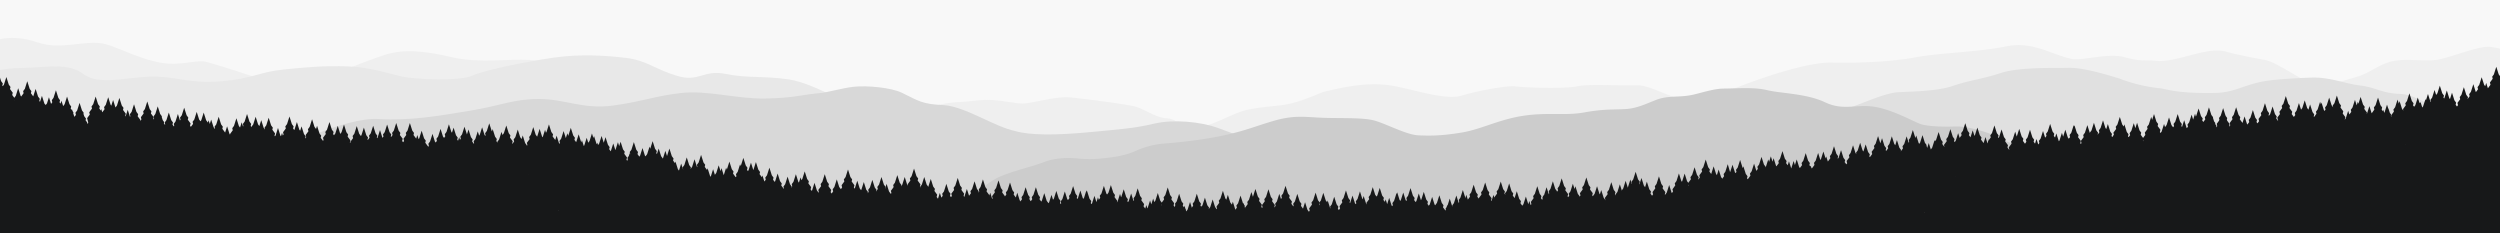
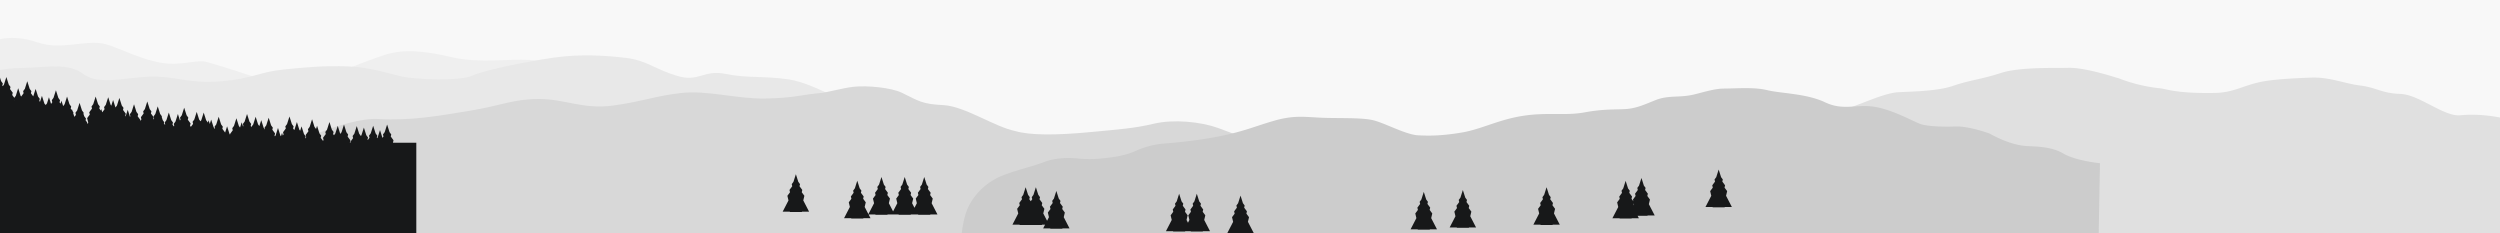
<svg xmlns="http://www.w3.org/2000/svg" viewBox="0 0 3000 280">
  <rect x="0" y="0" width="3000" height="280" fill="#808080" stroke="none" />
  <defs>
    <style>.cls-1{fill:none;}.cls-2{fill:#f8f8f8;}.cls-3{clip-path:url(#clip-path);}.cls-4{fill:#efefef;}.cls-5{fill:#e8e8e8;}.cls-6{fill:#e0e0e0;}.cls-7{fill:#d8d8d8;}.cls-8{fill:#ccc;}.cls-9{fill:#171819;}</style>
    <clipPath id="clip-path">
      <rect class="cls-1" x="-12.8" y="-1.82" width="3022.88" height="286" />
    </clipPath>
  </defs>
  <g id="background">
    <polygon class="cls-2" points="3010.07 279.53 -17.27 283.96 -17.27 -12.94 3010.07 -17.37 3010.07 279.53" />
  </g>
  <g id="Layer_4" data-name="Layer 4">
    <g class="cls-3">
      <g id="mountains">
        <path class="cls-4" d="M-9.46,49.61s22.16-9.87,54.14,1.12c30.17,10.36,57.49-3.91,82.05,2.23,14.43,3.6,48.74,22.06,75.91,23.44,19.07,1,35.44-4.77,44.65-2.23C269.61,80.31,304.22,92,304.22,92l68.09,7.81S438.54,73.42,461.24,66,508.5,60.77,542,68.59s69.21,1.67,93.21,3.34,93.26,19.29,124.47,28.54,110.05,74.64,119.77,100c16.49,43,11.16,97.67,11.16,97.67l-910.09,25,5.58-166.33Z" />
        <path class="cls-5" d="M-9.46,86.45s10.3-4.69,38.52-5c25.16-.3,52.46-6.69,70.88,7.26S148.5,93.14,179.19,92s47.45,8.93,86,5.58,46.32-11.16,73.67-14,50.79-5,78.7-3.91,49.67,8.93,65.3,12.28,68.78,5.68,83.72-1.12S633.22,73.57,664.9,69.1s61.79-2.54,86.37.4S785,82.64,812.12,90.91,843.43,83.2,871,88.73s43.79,1.9,76.16,6.65,90.3,41.78,97.12,40.74c1.46-.22-24.79,31.64-15.07,57,16.49,43,11.16,97.67,11.16,97.67L-9.46,301.89V86.45Z" />
-         <path class="cls-4" d="M1024.22,174.07s10.79-24,28.6-34.86,57.77-8.37,57.77-8.37a127.37,127.37,0,0,1,40.18-8.37c12.63-.42,25.3-3.09,37.68-2.51,17.43.81,33.47,5,40.74,4.18,19.1-2.08,38.47-9.22,57.91-7s52.46,6.28,72,10c13.85,2.67,26.07,13.79,40.74,14.79s14.38,10.61,28.05,11.47c23.69,1.47,48.77-17.56,69.49-21.77,22.8-4.64,36.62-3.82,51.91-7.54,17.83-4.34,35.5-12.92,38.65-13.69,26.82-6.6,52-11.34,77-8.38s67.92,19,88.46,12.84,56-12.63,65.86-11.16,58.44,3.06,73.4-.12,52.25-.39,72-1.21,60.28,29.19,84.56,17.47,109.67-45.61,149-44.77,75.07-1.52,101.86-6.53,74.79-6.14,107.16-12.84,54.14,10,79.26,15.07c11.86,2.37,43.42-7.49,62.51-2.23,21.35,5.87,26.41,3.12,37.95,4.46,24,2.79,60.87-17.45,83.72-11.16,12.46,3.43,30.15,7.1,46.89,10,14,2.46,45.7,25.57,54.7,26.8,23.55,3.21,11.87,6.51,56.93-6.7,11.64-3.42,22.66-12.09,35.72-16.75,17.88-6.37,40.81-1,59.16-3.35,13.59-1.71,51.32-17.3,63.63-15.62,28.92,3.94,19,6.69,17.86,16.18l3.35,216-1033.68,2.23L993,281.79Z" />
        <path class="cls-6" d="M2541.79,93.7c-1.7-.1-39.05-13.13-60.83-12.28-11.19.44-57.05-1.38-79.82,6.14s-36.83,8.37-58,15.63-60.59,6.68-68.65,7.81c-17.17,2.42-39.89,13.51-60.28,20.1-16.45,5.31-25.85,8.64-38.51,11.72-15.26,3.71-55,14.69-59.17,14.51l-8.37,123.35,906.42,2.23-2.23-139s-28.82-8.59-59.73-5.58c-20.15,2-49.39-25-72.55-25.67-21.5-.59-28.67-7.7-48-10.05-18.19-2.21-36.76-10.33-58.61-9.49-20.75.8-46.92,2-62.51,5.59-21.49,4.91-31.15,12.44-53.58,12.83-46,.8-57.89-4.87-65.3-5.58A191.88,191.88,0,0,1,2541.79,93.7Z" />
        <path class="cls-7" d="M1740.87,255.69c-44.5-25.45-116.26-40.67-165.09-48.39-40.42-23.47-75.55-39.9-114.54-53.88-20.36-7.3-53-10.6-76.47-5s-42.5,6.88-75.34,10c-43.59,4.2-74.2,3.86-91-1.12-24.8-5-60.35-29.61-86-31.14-26.36-1.25-29.56-4.88-50.52-15-12.57-6-41.5-8.84-57.76-7-13.19,1.46-30.7,6.72-40.19,7.54-21.72,1.86-31.81,6-65.86,6.53s-68.65-10.05-99.91-6.7-45.76,10-82,15.07-58.05-7.81-89.31-7.81-44.83,7.81-82.6,14-70.7,12.28-110.51,10S337.71,179.1,337.71,179.1l1.11,135.07L1856.4,331.63l-114.34-75.5" />
        <path class="cls-8" d="M1628.68,315.28c-8.68-3.17-464.71,8-475.53,7.82-8.83-.13,0-31.82,0-31.82s.92-28.52,10-45.21,23.44-29.58,43.54-36.83,30.7-8.93,46.88-15.07c8.49-3.22,22.87-5.78,39.62-4s28.37.05,37.4-1,21.62-3.15,32.58-8.27a105.94,105.94,0,0,1,31.67-8.47c4.74-.4,38.52-2.64,71.38-9.49,27.88-5.81,38-10.79,61.4-17.67s35.16-5.21,55.81-4.1,50.74-.5,65.3,3.35,38.51,17.12,53,17.86,29,.56,52.46-3.35,44.24-15.61,73.75-20.08,50.16.18,73.6-4.1,36.84-3.16,49.67-4,24.09-6.2,35.17-10.61c16.06-6.39,28.81-2.72,45.76-6.69,10.81-2.53,25.12-7.22,36.28-7.26,15.74-.05,36.28-2,52.47,1.95s46.88,3.91,69.21,14.52,37.95,1.67,60.28,5.58,46.15,17.76,54.69,20.65c8.05,2.72,28.46,3.43,41.31,2.79s33.5,5.72,40.74,8.32c1.2.44,22.48,13.44,44.09,15.12,9.14.71,29.58,0,44.65,8.93s44.1,11.72,44.1,11.72l-2.24,124.47Z" />
      </g>
-       <path class="cls-9" d="M2519.89,269.74l-5-9.62,1.31-5.49h0v-.07h0l-3.15-4.26.64-2.68h0v-.05h0l-.28-.38h8.08l-7-13.49,1.3-5.49h0v-.07h0l-3.14-4.26.64-2.68h0v0h0l-.28-.38h8.45l-7-13.49,1.3-5.49h0v-.07h0l-3.14-4.26.56-2.36h7.51l-7-13.49,1.31-5.49h0V176h0l-3.14-4.26.63-2.67h0v-.06h0l-3.3-4.48.59-2.47h0v0h0l-2.07-2.79-2.89-9.12-2.9,9.12-2.06,2.79h0v0h0l.59,2.47-3.31,4.48h0v.06h0l.64,2.67-1.15,1.56-1.15-1.56.64-2.67h0v-.06h0l-3.31-4.48.59-2.47h0v0h0l-2.06-2.79-2.89-9.12-2.9,9.12-2.06,2.79h0v0h0l.59,2.47-1.5,2-1.29-1.75-2.89-9.12-2.64,8.31-1.45-4.59-2.9,9.12-.73,1-.18-.25-2.89-9.12-1.57,4.94-1.5-2,.58-2.48h0v0h0l-2.06-2.8-2.89-9.12-2.9,9.12-2.06,2.8h0v0h0l.59,2.48-1.63,2.2-2.56-8.07-2.9,9.12-2.06,2.79h0v0h0l.59,2.47-1.35,1.84-2.1-6.59-1.76,5.55-1.68-2.28.59-2.48h0v0h0l-2.07-2.8-2.89-9.12-2.89,9.12-2.07,2.8h0v0h0l.59,2.48L2430,172.5l-2.55-3.46.59-2.48h0v0h0l-2.07-2.8-2.89-9.12-2.9,9.12-.08.11-1.86-5.88-2.9,9.12-2.06,2.8h0v0h0l.59,2.48-3.31,4.48h0v0h0l.64,2.68-.19.25-2.1-2.86.63-2.67h0v-.06h0l-3.3-4.48.59-2.47h0v0h0l-2.07-2.79-2.89-9.12-2.9,9.12-.82,1.11-.47-.64.59-2.48h0v0h0l-2.07-2.8-2.89-9.12-2.9,9.12-2.06,2.8h0v0h0l.59,2.48-2.14,2.9-.19-.59-.47,1.48-.51.69h0v0h0l.12.49-.71,2.24-2.43-7.65-2.28,7.21-3.12-4.22.59-2.47h0v0h0l-2.06-2.8-2.9-9.12-2.89,9.12-.6.81-2.09-6.58-2.65,8.36-1.91-2.58.59-2.48h0v0h0l-2.06-2.8-2.9-9.12-2.89,9.12-2.07,2.8h0v0h0l.59,2.48-2.39,3.24-1.8-5.67-2.89,9.12-1.19,1.62-.85-1.15.59-2.47h0v0h0l-2.06-2.8-2.9-9.12-2.89,9.12-2.07,2.8h0v0h0l.59,2.47-3.3,4.48h0V174h0l.58,2.44-2.68-3.63.59-2.47h0v0h0l-2.06-2.8-2.9-9.12-2.89,9.12-1.48,2-.46-1.45-2.9,9.12-1.61,2.19-2.47-7.78-1.87,5.89-.87-2.74.16-.68h0v0h0l-.68-.93-.18-.57-.08.23-1.12-1.53-2.9-9.12-2.89,9.12-1,1.31-.69-.93-2.9-9.12-.94,2.95-.26-.35-2.89-9.12-2.9,9.12-2.06,2.8h0v0h0l.59,2.47-.64.87-2.43-7.67-2.9,9.12-2.06,2.8h0v0h0l.59,2.48-2.77,3.75.44-1.83h0v0h0l-2.07-2.79-2.89-9.12-2,6.28-1.22-1.65-2.89-9.12-2.89,9.12-2.07,2.8h0v0h0l.59,2.48-2.34,3.16-.67-.91.59-2.47h0v0h0l-2.07-2.8-2.89-9.12-2,6.16-2.76-8.69-2.89,9.12-2.06,2.8h0v0h0l.59,2.48-3.31,4.48h0v0h0l.64,2.68-2.79,3.77-.69-.94.59-2.47h0v0h0l-2.06-2.79-2.9-9.12-2.71,8.52-1-1.36-2.89-9.12-2.9,9.12-2.06,2.8h0v0h0l.42,1.76-1.13-1.53-2.89-9.12-2.9,9.12-2.06,2.8h0v0h0l.59,2.47-3.31,4.48h0v0h0l.64,2.68-1,1.33-2-2.66.59-2.47h0v0h0l-2.06-2.8-2.9-9.12-2.89,9.12-.79,1.07-.38-.52.59-2.48h0v0h0l-2.07-2.8-2.89-9.12-2.9,9.12-2.06,2.8h0v0h0l.59,2.48-3,4-2-6.17-.75,2.34-2.6-8.2-2.9,9.12-.77,1-2.66-8.4-2.89,9.13-2.07,2.79h0v0h0l.59,2.47-3.14,4.26-.58-.79-.84-2.64-.33,1.05-1.25-1.69.59-2.48h0v0h0l-2.07-2.8-2.89-9.12-2.9,9.12-2.06,2.8h0v0h0l.59,2.48-2.62,3.55-.91-1.23-2.89-9.12-2.16,6.79-1.56-4.93-2.85,9-2.74-8.61-1.51,4.77-1.93-2.62.59-2.48h0v0h0l-2.06-2.8-2.9-9.12-2.89,9.12-2.07,2.8h0v0h0l.59,2.48-2.87,3.89-.47-.64-2.89-9.12-1.32,4.16-2-6.39-2.11,6.65-1-3-2.9,9.12-.43.59.19-.83h0v0h0l-2.06-2.79-2.9-9.12-2.89,9.12-2.06,2.79h0v0h0l.58,2.47-1.8,2.45-2.76-8.69-2.89,9.12-2.06,2.8h0v0h0l.58,2.48-3.21,4.36-.88-1.2.59-2.47h0v0h0l-2.07-2.8-2.89-9.12-.64,2-.38-.51-2.89-9.12-2.89,9.12-2.07,2.79h0v0h0l.59,2.47-1.1,1.49-.75-1-2.9-9.12-2.78,8.76-.28-.38L2073.3,197l-2.89,9.12-2.07,2.8h0v0h0l.59,2.48-2.76,3.73-.68-2.16-1.66,5.22-3.09-4.19.59-2.47h0v0h0l-2.07-2.8-2.89-9.12-2.89,9.12-.05.07-2.18-2.94.59-2.48h0v0h0l-2.06-2.8-2.9-9.12-2.89,9.12-2.07,2.8h0v0h0l.59,2.48-3.3,4.48h0v0h0l.63,2.68-1.76,2.39-.22-.3.58-2.48h0v0h0l-2.06-2.8-2.89-9.12-2.9,9.12-2.06,2.8h0v0h0l.59,2.48-3.18,4.3-1.47-2-2.89-9.12-2.9,9.12-.47.65-.62-.84-2.89-9.12-2.9,9.12-2.06,2.8h0v0h0l.59,2.47L2007,227.1h0v.06h0l.64,2.67-1.36,1.84-.43-.59L2003,222l-2.89,9.12-1.95,2.64-.4-.54.64-2.68h0v-.05h0l-3.3-4.48.58-2.48h0v0h0l-2.06-2.8-2.89-9.12-2.9,9.12-2.06,2.8h0v0h0l.59,2.48-3.31,4.48h0v.05h0l.64,2.68-1.23,1.66-1.88-2.54.59-2.48h0v0h0l-2.06-2.79-2.9-9.12-2.89,9.12-2,2.65-1.5-2,.63-2.68h0v0h0l-3.3-4.48.59-2.48h0v0h0l-2.07-2.8-2.89-9.12-2.9,9.12-2.06,2.8h0v0h0l.59,2.48-.23.31-1.73-5.44-2.89,9.12-2.07,2.8h0v0h0l.59,2.47-3.3,4.48h0v.06h0l.63,2.67-.08.12-1.16-1.56.59-2.48h0v0h0l-2.06-2.8-2.9-9.12-2.89,9.12-2.07,2.8h0v0h0l.39,1.62-1.29-1.75.59-2.47h0v0h0l-2.07-2.79-2.89-9.13-2.9,9.13-2.06,2.79h0v0h0l.59,2.47-3.31,4.48h0v.06h0l.64,2.67-.21.29.11-.48h0v0h0l-2.06-2.8-2.89-9.12-1.64,5.15-.49-.68-2.9-9.12-2.89,9.12-2.07,2.8h0v0h0l.08.32-.89-1.21.41-1.72h0v0h0l0,0,.22-.93h0v-.05h0l-3-4-.25-.76.51-2.15h0v0h0l-2.06-2.8-2.89-9.12-2.9,9.12-2.06,2.8h0v0h0l.59,2.48-3.31,4.48h0v.05h0l.64,2.68-1.36,1.84.24-1h0v0h0l-2.07-2.8-2.89-9.12-1.06,3.35-2-6.33-2.89,9.12-2.07,2.8h0v0h0l.59,2.47-1.29,1.74-.7-1,.64-2.67h0v-.06h0l-3.31-4.48.59-2.47h0v0h0l-2.06-2.8-2.9-9.12-2.89,9.12-2.06,2.8h0v0h0l.59,2.47-1.52,2.05.24-1h0v0h0l-2.07-2.8-2.89-9.12-2.89,9.12-2.07,2.8h0v0h0l.59,2.48-3.3,4.48h0v.05h0l.63,2.68-1.6,2.17-2.24-7.07-1.83,5.75-1.62-2.2.59-2.48h0v0h0l-2.06-2.8-2.9-9.12-2.89,9.12-2.07,2.8h0v0h0l.59,2.48-3.3,4.48h0v0h0l.63,2.68-.87,1.18-1.58-5-1.23,3.89-.06-.07-2.89-9.12-2.9,9.12-1.4,1.9-2.22-3,.59-2.48h0v0h0l-2.06-2.8-2.9-9.12-2.61,8.23-2.23-3,.59-2.48h0v0h0l-2.06-2.8L1811,220.1l-2.9,9.12L1806,232h0v0h0l.42,1.8-1.14-1.55.59-2.48h0v0h0l-2.07-2.79-2.89-9.12L1798,227l-2.06,2.79h0v0h0l.59,2.48-3.31,4.47h0v.06h0l.44,1.81-1.51-4.75-2.37,7.46-.54-.73.64-2.67h0v-.06h0l-3.31-4.48.59-2.47h0v0h0l-2.06-2.8-2.9-9.12-2.89,9.12-2.07,2.8h0v0h0l.59,2.47-3.3,4.48h0V238h0l.14.6-1.9-2.58.59-2.47h0v0h0l-2.07-2.8-2.89-9.12-2.9,9.12-2.06,2.8h0v0h0l.59,2.47-2.61,3.54-1.82-5.74-2.9,9.12-2.06,2.8h0v0h0l.59,2.47-1.94,2.63L1752,249l.58-2.48h0v0h0l-2.06-2.8-2.89-9.12-2.9,9.12-2.06,2.8h0v0h0L1743,248l-.41-.56-2.9-9.12-2.71,8.53-.26-.83-.84,2.67-1.15,1.55h0v0h0l.28,1.15-.43,1.34-3-4,.59-2.47h0v0h0l-2.06-2.8-2.9-9.12-2.89,9.12-2.06,2.8h0v0h0l.07.29-.87-1.17-2.9-9.12-2.89,9.12-2.07,2.79h0v0h0l.59,2.47-3.3,4.48h0v.06h0l.11.48-1.4-1.9.64-2.67h0v-.06h0l-3.31-4.48.59-2.47h0v0h0l-2.06-2.8-2.9-9.12-2.89,9.12-.9,1.22-1.79-2.42.59-2.48h0v0h0l-2.07-2.8-2.89-9.12-2.9,9.12-2.06,2.8h0v0h0l.58,2.42,0,.14-.72,1-.71-.95-2.89-9.12-2.9,9.12-.64.86-.86-1.16-2.89-9.13-.56,1.77-.24-.74-2.89,9.12-2.07,2.8h0v0h0l.59,2.48-.9,1.22-.63-.86-2.89-9.12-2.4,7.55-1.83-5.78-1,3-1.74-2.36.59-2.47h0v0h0l-2.07-2.79-2.89-9.13-2.9,9.13-.94,1.28-1.64-2.21-2.89-9.13-2.9,9.13-2.06,2.79h0v0h0L1643,239l-3.31,4.48h0v.06h0l.46,1.94-.86-1.18-2.9-9.12-1.26,4-.31-.42-2.89-9.12-2.9,9.12-2.06,2.8h0v0h0l.59,2.48-.74,1-.88-1.19L1623,234.7l-2.88,9.05-.62-.85.59-2.48h0v0h0l-2.06-2.8-2.9-9.12-2.89,9.12-2.07,2.8h0v0h0l.59,2.48-3.3,4.48h0v.05h0l.63,2.68-1.46,2-1.22-1.66L1606,248h0v0h0l-2.06-2.8-2.9-9.12-2.89,9.12-2.07,2.8h0v0h0l.56,2.33-.52-.7-2.89-9.12-2.9,9.12-2.06,2.8h0v0h0l.59,2.48-.78,1-2.33-3.15.64-2.67h0v-.06h0l-3.3-4.48.58-2.47h0v0h0l-2.06-2.79-2.89-9.12-2.9,9.12-2.06,2.79h0v0h0l.59,2.47-3.31,4.48h0v.06h0l.64,2.67-1,1.36-1.72-2.34-2.89-9.12-2.46,7.74-2.48-3.36.59-2.47h0v0h0l-2.06-2.79-2.9-9.13-2.89,9.13-2.07,2.79h0v0h0l.59,2.47-.45.62-2.28-3.08.64-2.68h0v-.05h0l-3.31-4.48.59-2.48h0v0h0l-2.06-2.8-2.9-9.12-2.89,9.12-2.07,2.8h0v0h0l.59,2.48-1.09,1.48-2-6.24-2.89,9.13-2.07,2.79h0v0h0l.59,2.47-1.41,1.91-.2-.28.63-2.67h0V246h0l-3.3-4.48.59-2.47h0v0h0l-2.07-2.8-2.89-9.12-2.9,9.12-2.06,2.8h0v0h0l.59,2.47-3.31,4.48h0V246h0l.64,2.67-.64.87-.91-1.24.64-2.68h0v0h0l-3.31-4.48.59-2.48h0v0h0l-2.06-2.8-2.9-9.12-2.89,9.12-.16.22-1.79-5.62-2.89,9.12-2.07,2.8h0v0h0l.59,2.47-3.3,4.48h0v.06h0l.34,1.44-2.34-7.38-2.9,9.12-2.06,2.79h0v0h0l.59,2.47-1.41,1.91-2.5-3.39.59-2.48h0v0h0l-2.07-2.79L1479.4,242l-1.13,3.55-1.93-2.62-2.9-9.12-1.87,5.89-1.18-1.61-2.9-9.12-2.89,9.12-2.07,2.8h0v0h0l.59,2.47-3.3,4.48h0v.06h0l.63,2.67-.4.54-1.94-2.64-2.9-9.12-2.89,9.12-1.93,2.62.48-2h0v0h0l-2.07-2.8-2.89-9.12-2.9,9.12-1.3,1.77-.27-.84-2.51,7.91-.7.95h0v.05h0l.12.48-.22.3-1.9-6-2.45,7.72-1.36-1.85.59-2.48h0v0h0l-2.07-2.8-2.89-9.12-2.9,9.12-1.62,2.2-2.18-6.86-2.89,9.13-.37.49-2.69-8.5-1.82,5.73-2.65-8.33-1,3.31-1.58-2.14.63-2.68h0v-.05h0l-3.3-4.48.59-2.48h0v0h0l-2.07-2.8-2.89-9.12-2.9,9.12-2.06,2.8h0v0h0l.59,2.48-2.84,3.84-1.8-2.45-2.9-9.12-2.89,9.12-1.34,1.82-1.35-4.24-2.21,7-1.51-4.74-2.9,9.12-.31.42-1.26-4-1.32,4.18-2-2.68.63-2.68h0v-.05h0l-3.3-4.48.59-2.48h0v0h0l-2.07-2.8-2.89-9.12-2.9,9.12-2.06,2.8h0v0h0l.59,2.48-.62.84-2.87-9-2.9,9.12-.88,1.19-.74-1,.59-2.47h0v0h0l-2.06-2.79-2.9-9.13-2.89,9.13-.31.42-1.26-4-2.9,9.12-.86,1.17.46-1.94h0v-.05h0l-3.31-4.48L1338,234h0v0h0l-2.06-2.8-2.9-9.12-2.89,9.12-1.64,2.22-.94-1.29-2.9-9.12-2.89,9.12-2.07,2.8h0v0h0l.59,2.47-1.74,2.36-1-3-1.83,5.78-2.4-7.55-2.89,9.12-.63.85-.9-1.21.59-2.48h0v0h0l-2.07-2.79-2.89-9.12-.24.74-.56-1.77-2.89,9.12-.86,1.17-.64-.87-2.9-9.12-2.89,9.12-.71,1-.72-1,0-.13.58-2.42h0v0h0l-2.06-2.8-2.9-9.12-2.89,9.12-2.07,2.8h0v0h0l.59,2.48-1.79,2.42-.9-1.22-2.89-9.12-2.9,9.12-2.06,2.8h0v0h0l.59,2.48-3.31,4.48h0v.05h0l.64,2.68-1.4,1.9.11-.48h0v-.06h0l-3.3-4.48.59-2.47h0v0h0l-2.07-2.8-2.89-9.12-2.9,9.12L1258,244l.07-.3h0v0h0l-2.06-2.8-2.89-9.12-2.9,9.12-2.06,2.8h0v0h0l.59,2.48-3,4-.43-1.33.28-1.16h0v0h0l-1.15-1.55-.84-2.67-.26.83-2.71-8.53-2.9,9.12-.41.56.35-1.47h0v0h0l-2.06-2.8-2.9-9.12-2.89,9.12-2.06,2.8h0v0h0l.58,2.48-1.32,1.79-1.94-2.63.59-2.48h0v0h0l-2.06-2.8-2.9-9.12L1219,237l-2.61-3.54.59-2.48h0v0h0l-2.06-2.8L1212,219l-2.89,9.12-2.06,2.8h0v0h0l.58,2.48-1.9,2.58.14-.61h0v0h0l-3.3-4.48.59-2.48h0v0h0l-2.07-2.8-2.89-9.12-2.9,9.12-2.06,2.8h0v0h0l.59,2.48-3.31,4.48h0v0h0l.64,2.68-.54.73-2.37-7.47-1.51,4.76.44-1.81h0v-.06h0l-3.31-4.48.59-2.47h0v0h0l-2.06-2.8-2.9-9.12-2.89,9.12-2.07,2.8h0v0h0l.59,2.47-1.14,1.55.42-1.79h0v0h0l-2.06-2.79-2.89-9.12-2.9,9.12-2.06,2.79h0v0h0l.59,2.47-2.23,3-2.61-8.23-2.9,9.12-2.06,2.79h0v0h0l.59,2.47-2.22,3-1.4-1.89-2.9-9.13-2.89,9.12-.06.08-1.23-3.89-1.58,5-.87-1.19.63-2.67h0v-.06h0L1140,235l.59-2.47h0v0h0l-2.07-2.79-2.89-9.12-2.9,9.12-2.06,2.79h0v0h0l.59,2.47-1.62,2.2-1.83-5.74-2.24,7.07-1.6-2.18.64-2.67h0v-.06h0l-3.31-4.48.59-2.47h0v0h0l-2.06-2.79-2.9-9.12-2.89,9.12-2.07,2.79h0v0h0l.59,2.47-3.3,4.48h0v.06h0l.63,2.67-1.65,2.25-2.53-4.89,1.31-5.49h0v-.07h0l-3.14-4.26.63-2.68h0v-.05h0l-3.3-4.48.59-2.48h0v0h0l-2.07-2.8-2.89-9.12-2.9,9.12-2.06,2.8h0v0h0l.59,2.48-3.31,4.48h0v.05h0l.21.9-1.31,4.13-1.4,1.91h0v.07h0l.33,1.4,0,.08-2.07,2.79h0v0h0l.24,1-1.36-1.85.64-2.67h0V229h0l-3.31-4.48.59-2.47h0v0h0l-2.06-2.79-2.9-9.13-2.89,9.13-2.06,2.79h0v0h0l.51,2.14-.25.77-3,4h0v.06h0l.22.93,0,0h0v0h0l.41,1.71-.89,1.22.08-.33h0v0h0l-2.07-2.8-2.89-9.12-2.9,9.12-.49.67-1.64-5.14-2.89,9.12-2.06,2.8h0v0h0l.11.49-.21-.29.64-2.68h0v0h0l-3.31-4.48.59-2.47h0v0h0l-2.06-2.8-2.9-9.12-2.89,9.12-2.07,2.8h0v0h0l.59,2.47-1.29,1.75.39-1.62h0v0h0l-2.07-2.79-2.89-9.12-2.9,9.12-2.06,2.79h0v0h0l.59,2.48-2.86,3.87-1.9-6,.33-1.41h0v-.07h0l-3.14-4.27.64-2.67h0v-.06h0l-3.31-4.47.59-2.48h0v0h0l-2.06-2.79-2.9-9.12-2.89,9.12-2.07,2.79h0v0h0l.59,2.48-3.3,4.47h0v.06h0l.63,2.67-1.5,2.05-2-2.66-2.89-9.12-2.9,9.12-2.06,2.8h0v0h0l.59,2.47L998,232.28l-1.23-1.66.64-2.68h0v-.05h0l-3.31-4.48.59-2.48h0v0h0l-2.06-2.8L989.7,209l-2.89,9.12-2.06,2.8h0v0h0l.59,2.48L982,227.89h0v.05h0l.64,2.68-.4.54-1.95-2.64-2.89-9.12-2.9,9.12-.43.58-1.36-1.83.64-2.68h0v-.05h0l-3.31-4.48.59-2.48h0v0h0l-2.06-2.8-2.9-9.12-2.89,9.12-1.07,1.46-1.06-3.32L957.79,222l-2.07,2.79h0v0h0l.59,2.47-3.3,4.48h0v.06h0l.63,2.67-.43.59-1.12-1.52.64-2.67h0v-.06h0l-3.31-4.48.59-2.47h0v0h0L948,221.08l-2.9-9.13-2.89,9.13-2.06,2.79h0v0h0l.58,2.47-.21.29-3-4,.59-2.47h0v0h0l-2.07-2.8-2.89-9.12-2.9,9.12-.65.88-1.94-2.64.58-2.47h0v0h0l-2.06-2.79-2.89-9.13-2.9,9.13-2.06,2.79h0v0h0l.59,2.47-1.66,2.25-2.35-7.37-.68,2.16-2.76-3.73.59-2.48h0v0h0L910,203.59l-2.9-9.12-2.89,9.12-.28.38-2.78-8.76-2.9,9.12-.75,1-1.1-1.49.59-2.47h0v0h0l-2.06-2.8-2.9-9.12-2.89,9.12-.38.51-.64-2-2.89,9.12-2.06,2.8h0v0h0l.58,2.48-.88,1.2-3.21-4.36.58-2.48h0v0h0l-2.06-2.8-2.89-9.12-2.9,9.12-.29.4-.72-2.27-2.88,9.08-2.7-8.52-1.14,3.6-2.21-6.95-2.9,9.12-1.67,2.28-2.14-6.72-2.89,9.12,0,0L852,211l-2.9-9.12-.67,2.11-2.77-3.75.59-2.48h0v0h0l-2.07-2.8-2.89-9.12L838.35,195l-2.07,2.8h0v0h0l.59,2.48-.26.36-.29-.39-2.89-9.12-2.9,9.12-1.93,2.61.48-2h0v0h0L827,198l-2.9-9.12L821.23,198l-2.06,2.79h0v0h0l.58,2.47-.08.12-2.25-7.08-2.68,8.44-1.3-1.76-2.9-9.12-.6,1.89-2.28-3.09.59-2.48h0v0h0l-2.07-2.8-2.89-9.12-2.86,9-2-6.23-2.9,9.12-.2.28.06-.24h0v0h0l-2.07-2.8-2.89-9.12-2.09,6.58-.8-1.08.59-2.48h0v0h0l-2.06-2.8-2.9-9.12-2.89,9.12h0l-.82-2.59L776.58,185l-2,2.67-.67-.91L771,177.65l-2.9,9.12-.9,1.22L765,184.9l.59-2.48h0v0h0l-2.07-2.79-2.89-9.12-2.9,9.12-2.06,2.79h0v0h0l.59,2.48-.12.16-.44-1.38-1.1,3.47-1.65,2.22h0v.06h0l.4,1.65-.55,1.72-.13.18-.91-1.22.64-2.68h0V189h0l-3.31-4.48.59-2.48h0v0h0l-2.06-2.8-2.9-9.12L743,175.37l-1.5-4.72-2.9,9.12-.19.27-2.5-7.88-2.9,9.12-.18.25L731,179l.58-2.47h0v0h0l-2.06-2.79-2.89-9.12-2.13,6.69-2.59-8.16L719,172.26l-1.33,1.8-.92-2.9-.57,1.78-.45-.61-2.89-9.12-.77,2.41-1.74-5.5-2.9,9.12-1.52,2.06-1.88-5.93-2.89,9.12-.58.78-2.23-7-.76,2.4-.26-.34-2.89-9.13-2.9,9.13-.18.25-2-2.76.59-2.48h0v0h0l-2.06-2.8-2.9-9.12-2.89,9.12-.26.35-.94-3L679,165.74l-2.69-8.48-2.89,9.12-2.07,2.8h0v0h0l.59,2.48-.65.88-.46-.61-2.89-9.12L666.29,168l-3.19-4.33.59-2.48h0v0h0l-2.07-2.8-2.89-9.12-2.9,9.12-.65.88-1.1-3.49-2.85,9-.77-1-2.89-9.12-2.9,9.12-.13.18-1.71-2.32-2.89-9.12-2.9,9.12-2.06,2.8h0v0h0l.59,2.48-3.31,4.48h0v0h0l.64,2.68-.84,1.13.19-.77h0v0h0l-2.07-2.79-2.89-9.12-1.38,4.33-1.68-2.28-2.9-9.12-2.89,9.12-2.07,2.79h0v0h0l.59,2.48-2.05,2.78-.11-.14-.15-.48.59-2.47h0v-.05h0l-3.3-4.48.58-2.48h0v0h0l-2.06-2.8-2.89-9.12-2.9,9.12L603,162l-1.19-3.76-2.9,9.12-2.06,2.8h0v0h0l.3,1.26-1.58-2.13.59-2.48h0v0h0l-2.06-2.8-2.9-9.12-.85,2.7-.34-.46L587.1,148l-2.89,9.12-2.07,2.79h0v0h0l.59,2.47-.47.64-.82-1.11-2.9-9.12-2.89,9.12-.68.92-1.65-5.18-2.89,9.12-2.06,2.8h0v0h0l.59,2.48-.38.51-2-2.76.59-2.48h0v0h0l-2.06-2.79-2.9-9.12-1.86,5.87-.08-.1-2.9-9.12-2.89,9.12-2.06,2.8h0v0h0l.58,2.48-1,1.33-1-3.09-1.34,4.21-1-1.34.59-2.47h0v0h0l-2.06-2.79-2.9-9.13-1.93,6.09-.77-1-2.89-9.12-2.89,9.12-2.07,2.8h0v0h0l.59,2.47-1.48,2-1.29-1.76-2.9-9.12-2.89,9.12-2.07,2.8h0v0h0l.59,2.47-1.44,2-1-1.31L519,160.61l-2.9,9.12-2.06,2.79h0v0h0l.59,2.47-1.16,1.58.18-.76h0v-.06h0l-3.31-4.48.59-2.47h0v0h0L508.88,166l-2.9-9.12L503.09,166l-.75,1-1.56-4.93-1.36,4.27L496.21,162l.59-2.47h0v0h0l-2.06-2.8-2.89-9.12L489,156.7l-2.06,2.8h0v0h0l.59,2.47-3.31,4.48h0v.06h0l.64,2.67-1.15,1.56-1.15-1.56.64-2.67h0v-.06h0L479.84,162l.59-2.47h0v0h0l-2.06-2.8-2.9-9.12-2.89,9.12-2.07,2.8h0v0h0l.59,2.47-3.3,4.48h0v.06h0l.63,2.67-3.14,4.26h0v.07h0l1.31,5.5-7,13.48h7.51l.56,2.37-3.14,4.26h0v.07h0l1.3,5.49-7,13.49h8.45l-.28.37h0v.06h0l.64,2.67-3.14,4.26h0v.08h0l1.3,5.49-7,13.49H467l-.28.37h0v.06h0l.64,2.67L464.17,252h0v.08h0l1.31,5.49-6.3,12.18H449.3v29.38H2527V269.74ZM2346.44,211.5l.06.25-.18-.25ZM2310,254.63l0,.13-.18.24-.27-.37Zm-283.7-33.08.2.84-.41.55-.09-.13Zm-576,29.93,0,.13,0-.06Zm-56.38-6.31.31,1.31-.06.08-.44-.59Zm-565.4-41.92,0,.13,0-.07ZM670.45,252.07h.42l-.27.37-.18-.24ZM634,208.94h.13l-.19.25Z" />
    </g>
  </g>
  <g id="Layer_6" data-name="Layer 6">
-     <path class="cls-9" d="M3030.44,189.62l-7-13.49,1.31-5.49h0v-.07h0l-1.18-1.6h5.17l-7-13.49,1.3-5.49h0v-.07h0l-3.14-4.26.64-2.68h0v0h0l-3.31-4.48.59-2.48h0v0h0l-2.06-2.8-2.9-9.12-1.65,5.19-1.75-3.4.17-.74h1.78l-1.22-2.36.57-2.39h0v-.07h0l-3.14-4.27.64-2.67h0v-.06h0l-3.2-4.32.68-2.84h0V106h0l-2.55-3.46-.45-1.4.49-2.07h0V99h0l-2.05-2.77-.6-1.9-.24.75-.41-.56.59-2.47h0v0h0l-2.07-2.79-2.89-9.13-2.9,9.13L2990.65,92h0v0h0l.59,2.47L2987.93,99h0v.06h0l.64,2.67-3.11,4.22-2-6.43-1.25,3.94-1.25-1.69L2978,92.67l-2.9,9.12-2.06,2.8h0v0h0l.59,2.47-2.52,3.42-.26-.35L2968,101l-2.89,9.13L2963,113h0v0h0l.59,2.47L2961,119h0l.59-2.48h0v0h0l-2.07-2.79-2.89-9.12-2.9,9.12-2.06,2.79h0v0h0l.59,2.48-3.31,4.48h0v0h0l.64,2.68-1.22,1.65-1.61-2.17.59-2.47h0v0h0l-2.06-2.79-2.9-9.13-2.43,7.66-.9-1.22-2.89-9.12-2.9,9.12-.35.47-.76-1,.59-2.48h0v0h0l-2.06-2.8-2.9-9.12-2.89,9.12-1.53,2.07-1.91-6-2.89,9.12-2.06,2.79h0v0h0l.58,2.47-.14.21-.49-.66-2.9-9.12-2.45,7.71-.53-1.68-1.78,5.62-.2.26h0v0h0l.05.18-1,3-.9,1.22-2.16-6.8-.47,1.51-.28-.86-.32,1-2.19-6.88-2.89,9.12-1.5,2-1.29-1.74.59-2.47h0v0h0l-2.06-2.8-2.9-9.12-2.89,9.12-2.06,2.8h0v0h0l.59,2.47-3.31,4.48h0v.06h0l.44,1.83-1.68-2.27-2.89-9.12-.92,2.88-1.51-4.75-2.89,9.12-2.07,2.79h0v0h0l.59,2.48-3.3,4.47h0v.06h0l.43,1.81-.83-1.13.38-1.63h0v0h0l-1.61-2.18-1.67-5.27-.13.4-1.54-4.87-2.9,9.12-.43.6-1.14-3.58-.53,1.67-1.43-1.95.59-2.47h0v0h0l-2.06-2.79-2.9-9.12-2.89,9.12-2.07,2.79h0v0h0l.59,2.47L2846,136l-2.74-8.65-2.9,9.12-.35.48.41-1.72h0v-.05h0l-3.31-4.48.59-2.48h0v0h0l-2.06-2.8-2.9-9.12-2.6,8.2-.75-2.34-1.35,4.26-2.09-6.58L2823,129l-2.06,2.8h0v0h0l.59,2.47-2.32,3.14-1.41-4.45-2.89,9.12-1.25,1.69.75-3.17h0v-.08h0l-3.14-4.26.64-2.67h0v-.06h0l-3.31-4.48.59-2.47h0v0h0l-2.06-2.8-2.9-9.12-2.89,9.12-2.07,2.8h0v0h0l.55,2.27-1.92-2.59-2.89-9.12-2.9,9.12-2.06,2.79h0v0h0l.59,2.47-1.21,1.63-.74-1-2.89-9.12-.69,2.15-1-3.06-2.9,9.12-2.06,2.8h0v0h0l.59,2.48-2.81,3.81-.45-.62.58-2.47h0v0h0l-2.06-2.8-2.89-9.12-2,6.33-1.53-2.08-2.9-9.12-2.89,9.12-1.53,2.08-2.54-8-2.89,9.12-2.07,2.8h0v0h0l.59,2.48-1.72,2.33-2.59-3.52.63-2.67h0v-.06h0l-3.3-4.48.59-2.47h0v0h0l-2.07-2.8-2.89-9.12-2.89,9.12-2.07,2.8h0v0h0l.59,2.47-3.31,4.48h0v.06h0l.64,2.67-3.14,4.26h0v.07h0l1,4.21-2.36-3.19.59-2.48h0v0h0l-2.06-2.8-2.9-9.12-2.89,9.12-1.41,1.92-.46-.62.59-2.47h0v0h0l-2.06-2.8-2.9-9.12-2.89,9.12-2.07,2.8h0v0h0l.59,2.47-3.3,4.48h0v.06h0l.63,2.67-1.91,2.6-1.18-1.59.59-2.48h0v0h0l-2.06-2.8-2.89-9.12-2.9,9.12-2.06,2.8h0v0h0l.59,2.48-2.24,3-.46-.63-2.9-9.12-2.48,7.82-3.28-4.44.59-2.47h0v0h0l-2.06-2.8-2.9-9.12-2.89,9.12-2.07,2.8h0v0h0l.59,2.47-3.3,4.48h0v.05h0l.63,2.68-1.14,1.56-.22-.29.42-1.77h0v0h0l-.19-.27.21-.88h0v-.06h0l-2.76-3.74-.42-1.3.46-1.91h0v0h0l-1.89-2.55-.37-1.17,0,.16-2.65-8.36-2.89,9.12-2.07,2.8h0v0h0l.46,1.92-.4,1.28-2.77,3.75h0v.06h0l.63,2.65-1.11,1.5-.19-.27.37-1.58h0v0h0l-1.62-2.19.26-1.07h0v-.05h0l-1.51-2-1.36-4.27.15-.63h0v0h0l-.64-.86-.23-.75-.1.3-1.09-1.49-2.9-9.12-2.89,9.12-2.07,2.8h0v0h0l.59,2.47-2.35,3.18-1.34-1.81.59-2.48h0v0h0l-2.06-2.8-2.9-9.12-2.89,9.12-.38.51-1-3.31-2.23,7-1.86-5.89-2.9,9.12-2.06,2.8h0v0h0l.59,2.48-1.35,1.82-.32-.43-2.89-9.12-2.58,8.1-.82-1.12.59-2.48h0v0h0l-2.07-2.79-2.89-9.12-2.9,9.12-2.06,2.79h0v0h0l.59,2.48-1.15,1.54-2-2.77-2.89-9.12-2.9,9.12-1.86,2.53-1.21-3.82-2.9,9.12-1.28,1.74-.83-1.13.64-2.68h0v-.06h0l-3.31-4.47.59-2.48h0v0h0l-2.06-2.79-2.9-9.12-2.2,7-1.15-3.6-2.89,9.12-2.07,2.79h0v0h0l.59,2.47-3.3,4.48h0v.06h0l.63,2.67-2.72,3.69-2.83-3.83.59-2.48h0v0h0l-2.06-2.8-2.9-9.12-2.06,6.49-1.91-6-2.89,9.12-2.07,2.8h0v0h0l.59,2.48-1.78,2.42-.76-1,.58-2.48h0v0h0l-2.06-2.8-2.89-9.12-.82,2.57-1.75-2.37-2.89-9.12-2.9,9.12-2.06,2.79h0v0h0l.59,2.47-3.31,4.48h0v.06h0l.58,2.43-1,1.31h0v0h0l0,.22-.95,1.29-.94-1.26.59-2.48h0v0h0l-2.06-2.8-2.89-9.12-1.94,6.1-1-1.35-2.89-9.12-2.9,9.12-2.06,2.8h0v0h0l.59,2.47-2.15,2.91,0,0,.59-2.48h0v0h0l-2.06-2.8-2.9-9.12-2.89,9.12-2.07,2.8h0v0h0l.59,2.48-3.3,4.48h0v0h0l.63,2.68-3.14,4.26h0v.07h0l1.22,5.14h-.5v1.48l-3,5.84-2.05-4,1.3-5.5h0v-.07h0l-3.14-4.26.63-2.67h0v-.06h0l-3.3-4.48.59-2.47h0v0h0l-2.07-2.8-2.89-9.12-2.9,9.12-2.06,2.8h0v0h0l.59,2.47-3.31,4.48h0v.06h0l.64,2.67-3.14,4.26h0v.07h0l1.3,5.5-7,13.48h8.63l-.05.41h14.54l0-.41h6.73V298.84h508.8V193h4.4L3015,190h6.89l0-.4h8.63Zm-22.53-50.32,0,.07v-.07Zm-.29.4-.62.84-.62-.84Zm-120.49,34.14-.11.2-.14-.2Zm-74-27.79,0,.08,0,0ZM2571.7,168l.33,1.43,0,.08-.51-.69Z" />
    <path class="cls-9" d="M471.57,171l.64-2.68h0v0h0l-3.3-4.48.59-2.48h0v0h0l-2.07-2.8-2.89-9.12-2.9,9.12-2.06,2.8h0v0h0l.59,2.48L459,165.39l-.14-.18L456,156.09l-2.9,9.12-.49.67-.43-.57.59-2.48h0v0h0l-2.06-2.8-2.9-9.12L444.9,160l-2.07,2.8h0v0h0l.59,2.48-2,2.75-.39-.52.59-2.48h0v0h0l-2.07-2.8-2.89-9.12-2.9,9.12-.69,1h0l-2.06-2.8-2.9-9.12-2.89,9.12-2.07,2.8h0v0h0l.59,2.48-3.3,4.48h0v.05h0l.25,1.07H420l-.19-.25.64-2.68h0v0h0l-3.3-4.48.58-2.48h0v0h0l-2.06-2.8-2.89-9.12-2.9,9.12-1.46,2-.28-.37L405.29,151l-2.9,9.12-1.61,2.19-1.08-1.47.59-2.47h0v0h0l-2.07-2.8-2.89-9.12-2.9,9.12-2.06,2.8h0v0h0l.59,2.47-3.31,4.48h0v.06h0l.64,2.67-.72,1-2.74-3.71.59-2.48h0v0h0l-2.07-2.8-2.89-9.12-1.21,3.82-1.87-2.53-2.89-9.12-2.89,9.12-2.07,2.8h0v0h0l.59,2.47-3.3,4.48h0V162h0l.63,2.67-1.11,1.51-.12-.15.59-2.47h0v0h0l-2.06-2.79-2.9-9.13-1.67,5.29-1-1.37-2.9-9.12-2.89,9.12-.32.43-1.35-1.82.59-2.48h0v0h0l-2.06-2.8-2.9-9.12-2.89,9.12-2.07,2.8h0v0h0l.59,2.48-3.3,4.48h0v.05h0l.63,2.68-.89,1.21-1-3.13-1.28,4.05-.66-.88-2.89-9.13-2.9,9.13-.7.95-.53-.72.64-2.67h0v-.06h0l-3.31-4.48.59-2.47h0v0h0l-2.06-2.79-2.9-9.12-2.89,9.12-2.07,2.79h0v0h0l.57,2.37-1.64-2.23-2.9-9.12-2.26,7.12-1.54-2.09-2.9-9.12-2.89,9.12-2.06,2.8h0v0h0l.17.75-1.18-1.61.59-2.47h0v0h0l-2.06-2.79-2.9-9.12-2.89,9.12-2.07,2.79h0v0h0l.59,2.47-.45.62-1.59-5-2,6.24-1.45-2-2.9-9.12-2.89,9.12-2.06,2.8h0v0h0l.59,2.48L276,160.87h0v0h0l.22.94-.81-1.1-2.9-9.13-2.41,7.61,0-.18h0V159h0l-3.31-4.48.59-2.48h0v0h0l-2.06-2.8-2.89-9.12-2.9,9.12-2.06,2.8h0v0h0l.59,2.48-.2.26-1.56-2.13-2.9-9.12-1.66,5.23-1.42-4.47-1,3.13.09-.39h0v0h0l-2.06-2.8-2.9-9.12-2.89,9.12-1,1.33-1.6-2.17-2.9-9.12-2.89,9.12-2.07,2.8h0v0h0l.59,2.47-2.64,3.58-1-1.39.64-2.68h0v-.05h0l-3.31-4.48.59-2.48h0v0h0l-2.06-2.8-2.9-9.12-2.89,9.12-2.07,2.8h0v0h0l.59,2.48-.68.93-2.48-7.82-2.9,9.12-2.06,2.79h0v0h0l.59,2.47-.46.62-1.69-2.29.59-2.48h0v0h0l-2.06-2.8-2.9-9.12-2.89,9.12-2.06,2.8h0v0h0l.58,2.48-.27.37L196.62,148l.34-1.45h0v-.06h0l-1.68-2.28-1.23-3.86.2-.81h0v0h0l-2.07-2.79-2.89-9.12-2.9,9.12-2.06,2.79h0v0h0l.59,2.47-1.07,1.46-.08-.11.64-2.67h0v-.06h0l-3.31-4.48.59-2.47h0v0h0l-2.06-2.79-2.9-9.12-2.89,9.12-2.07,2.79h0v0h0l.59,2.47-3.3,4.48h0v.06h0l.63,2.67-1.52,2.07.33-1.39h0V144h0l-3.31-4.48.59-2.47h0v0h0l-2.06-2.79-2.9-9.13-2.89,9.13L155.86,137h0v0h0l.59,2.47-.49.68-2.67-8.41-2.55,8-.46-.62.64-2.68h0v-.05h0l-3.31-4.48.59-2.48h0v0h0l-2.06-2.8-2.9-9.12-2.89,9.12L138.57,129l-2.86-9-2.18,6.85-.79-1.08-2.89-9.12-2.9,9.12-2.06,2.8h0v0h0l.59,2.47-2.76,3.73-1.25-3.93-.55,1.76-1.77-2.4.59-2.47h0v0h0L117.67,125l-2.89-9.12-2.9,9.12-2.06,2.79h0v0h0l.59,2.47-3.31,4.48h0v.06h0l.64,2.67-3.15,4.26h0v.08h0l1.31,5.49-.68,1.31-.7-1,.15-.62h0v0h0l-2-2.65.49-2h0v-.05h0l-2.12-2.87-.9-2.83.3-1.26h0v0h0l-2.06-2.8-2.9-9.12-2.89,9.12-2.07,2.8h0v0h0l.59,2.48-1.71,2.32-.36-.49-1.2-3.79.25-1h0v-.06h0l-1-1.42-.77-2.42-.3,1-1.19-1.61.59-2.47h0v0h0L83.35,125l-2.9-9.12L77.56,125l-1.75,2.37-2.06-6.47-1.11,3.51-1.21-1.64.58-2.48h0v0h0L70,117.42l-2.89-9.12-2.9,9.12-2.06,2.8h0v0h0l.59,2.48-1.46,2-2.55-8-2.87,9-.47-1.51-.63,2-1.5-2L50.31,115,48,122.23l-.87-1.18.59-2.47h0v0h0l-2.07-2.79-2.89-9.12-2.87,9-2.81-3.8.59-2.48h0v0h0l-2.06-2.79-2.9-9.12-2.89,9.12-2.07,2.79h0v0h0l.59,2.47-2.94,4-.68-.92-2.89-9.12L19,114.91l-1.82,2.47L14.65,114l.64-2.67h0v-.06h0L12,106.82l.59-2.47h0v0h0l-2.06-2.8-2.9-9.12-2.89,9.12-1.39,1.88-.56-.75.59-2.48h0v0h0L1.3,97.33l-2.89-9.12-2.9,9.12-2.06,2.8h0v0h0l.59,2.48-3.31,4.48h0v0h0l.64,2.68-3.15,4.26h0v.07h0l1.31,5.49-7,13.49h8.63l0,.4h2.58l-2,3.78h1.8l-.95,1.3h0v0h0l.59,2.48-3.31,4.48h0v.05h0l.64,2.68-3.14,4.26h0v.07h0l1.3,5.49-6.77,13.1H-29.43V291.84h529V171.28H471.76ZM17.42,120l.06.26-.18.24Z" />
    <polygon class="cls-9" points="1117.98 243.86 1119.28 238.37 1119.3 238.37 1119.29 238.33 1119.3 238.29 1119.28 238.29 1116.14 234.03 1116.78 231.36 1116.79 231.36 1116.78 231.33 1116.79 231.3 1116.78 231.3 1113.47 226.82 1114.06 224.35 1114.07 224.35 1114.06 224.33 1114.07 224.31 1114.06 224.31 1111.99 221.51 1109.1 212.39 1106.21 221.51 1104.14 224.31 1104.13 224.31 1104.14 224.33 1104.13 224.35 1104.14 224.35 1104.73 226.82 1101.43 231.3 1101.41 231.3 1101.42 231.33 1101.41 231.36 1101.43 231.36 1102.06 234.03 1098.92 238.29 1098.9 238.29 1098.91 238.33 1098.9 238.37 1098.92 238.37 1100.22 243.86 1097.38 249.36 1094.53 243.86 1095.84 238.37 1095.86 238.37 1095.85 238.33 1095.86 238.29 1095.84 238.29 1092.7 234.03 1093.33 231.36 1093.35 231.36 1093.34 231.33 1093.35 231.3 1093.33 231.3 1090.03 226.82 1090.62 224.35 1090.63 224.35 1090.62 224.33 1090.63 224.31 1090.62 224.31 1088.55 221.51 1085.66 212.39 1082.76 221.51 1080.7 224.31 1080.69 224.31 1080.7 224.33 1080.69 224.35 1080.7 224.35 1081.29 226.82 1077.98 231.3 1077.97 231.3 1077.98 231.33 1077.97 231.36 1077.98 231.36 1078.62 234.03 1075.48 238.29 1075.46 238.29 1075.47 238.33 1075.46 238.37 1075.48 238.37 1076.78 243.86 1071.7 253.67 1066.63 243.86 1067.93 238.37 1067.95 238.37 1067.94 238.33 1067.95 238.29 1067.93 238.29 1064.79 234.03 1065.43 231.36 1065.44 231.36 1065.43 231.33 1065.44 231.3 1065.43 231.3 1062.12 226.82 1062.71 224.35 1062.72 224.35 1062.71 224.33 1062.72 224.31 1062.71 224.31 1060.65 221.51 1057.75 212.39 1054.86 221.51 1052.79 224.31 1052.79 224.31 1052.79 224.33 1052.79 224.35 1052.79 224.35 1053.38 226.82 1050.08 231.3 1050.06 231.3 1050.07 231.33 1050.06 231.36 1050.08 231.36 1050.71 234.03 1047.57 238.29 1047.55 238.29 1047.56 238.33 1047.55 238.37 1047.57 238.37 1048.88 243.86 1042.09 256.99 1037.6 248.32 1038.91 242.83 1038.93 242.83 1038.92 242.79 1038.93 242.76 1038.91 242.76 1035.77 238.5 1036.4 235.82 1036.42 235.82 1036.41 235.79 1036.42 235.77 1036.4 235.77 1033.1 231.29 1033.69 228.81 1033.69 228.81 1033.69 228.79 1033.69 228.78 1033.69 228.78 1031.62 225.98 1028.73 216.86 1025.83 225.98 1023.77 228.78 1023.76 228.78 1023.77 228.79 1023.76 228.81 1023.77 228.81 1024.36 231.29 1021.05 235.77 1021.04 235.77 1021.05 235.79 1021.04 235.82 1021.05 235.82 1021.69 238.5 1018.55 242.76 1018.53 242.76 1018.54 242.79 1018.53 242.83 1018.55 242.83 1019.85 248.32 1012.88 261.81 1021.51 261.81 1021.46 262.21 1036 262.21 1035.95 261.81 1044.58 261.81 1042.27 257.34 1050.53 257.34 1050.48 257.75 1065.02 257.75 1064.97 257.34 1069.81 257.34 1073.6 257.34 1078.44 257.34 1078.39 257.75 1092.93 257.75 1092.88 257.34 1093.25 257.34 1101.51 257.34 1101.88 257.34 1101.83 257.75 1116.37 257.75 1116.32 257.34 1124.95 257.34 1117.98 243.86" />
-     <polygon class="cls-9" points="1158.16 244.97 1159.47 239.48 1159.49 239.48 1159.48 239.44 1159.49 239.41 1159.47 239.41 1156.33 235.15 1156.96 232.47 1156.97 232.47 1156.97 232.44 1156.97 232.42 1156.96 232.42 1153.66 227.94 1154.24 225.46 1154.25 225.46 1154.25 225.44 1154.25 225.43 1154.24 225.43 1152.18 222.63 1149.29 213.51 1146.39 222.63 1144.33 225.43 1144.32 225.43 1144.32 225.44 1144.32 225.46 1144.33 225.46 1144.92 227.94 1141.61 232.42 1141.6 232.42 1141.61 232.44 1141.6 232.47 1141.61 232.47 1142.25 235.15 1139.1 239.41 1139.09 239.41 1139.1 239.44 1139.09 239.48 1139.1 239.48 1140.41 244.97 1133.43 258.46 1142.06 258.46 1142.02 258.86 1156.55 258.86 1156.51 258.46 1165.14 258.46 1158.16 244.97" />
    <polygon class="cls-9" points="1276.49 260.6 1277.79 255.11 1277.81 255.11 1277.8 255.07 1277.81 255.04 1277.79 255.04 1274.65 250.78 1275.29 248.1 1275.3 248.1 1275.29 248.07 1275.3 248.04 1275.29 248.04 1271.98 243.57 1272.57 241.09 1272.58 241.09 1272.57 241.07 1272.58 241.06 1272.57 241.06 1270.51 238.26 1267.61 229.14 1264.72 238.26 1262.65 241.06 1262.64 241.06 1262.65 241.07 1262.64 241.09 1262.65 241.09 1263.24 243.57 1259.94 248.04 1259.92 248.04 1259.93 248.07 1259.92 248.1 1259.94 248.1 1260.57 250.78 1257.43 255.04 1257.41 255.04 1257.42 255.07 1257.41 255.11 1257.43 255.11 1258.74 260.6 1256.49 264.95 1251.93 256.14 1253.24 250.64 1253.25 250.64 1253.24 250.61 1253.25 250.57 1253.24 250.57 1250.09 246.31 1250.73 243.63 1250.74 243.63 1250.73 243.61 1250.74 243.58 1250.73 243.58 1247.42 239.1 1248.01 236.63 1248.02 236.63 1248.02 236.61 1248.02 236.59 1248.01 236.59 1245.95 233.79 1243.05 224.67 1240.16 233.79 1238.1 236.59 1238.09 236.59 1238.09 236.61 1238.09 236.63 1238.1 236.63 1238.68 239.1 1236.91 241.5 1235.14 239.1 1235.73 236.63 1235.74 236.63 1235.74 236.61 1235.74 236.59 1235.73 236.59 1233.67 233.79 1230.78 224.67 1227.88 233.79 1225.82 236.59 1225.81 236.59 1225.81 236.61 1225.81 236.63 1225.82 236.63 1226.4 239.1 1223.1 243.58 1223.09 243.58 1223.09 243.61 1223.09 243.63 1223.1 243.63 1223.74 246.31 1220.59 250.57 1220.58 250.57 1220.58 250.61 1220.58 250.64 1220.59 250.64 1221.9 256.14 1214.92 269.62 1223.55 269.62 1223.51 270.03 1235.79 270.03 1238.04 270.03 1250.32 270.03 1250.28 269.62 1254.07 269.62 1251.76 274.09 1260.39 274.09 1260.35 274.49 1274.88 274.49 1274.83 274.09 1283.46 274.09 1276.49 260.6" />
    <polygon class="cls-9" points="963.93 240.51 965.24 235.02 965.25 235.02 965.25 234.98 965.25 234.94 965.24 234.94 962.09 230.68 962.73 228.01 962.74 228.01 962.74 227.98 962.74 227.95 962.73 227.95 959.42 223.47 960.01 221 960.02 221 960.02 220.98 960.02 220.96 960.01 220.96 957.95 218.16 955.05 209.04 952.16 218.16 950.1 220.96 950.09 220.96 950.09 220.98 950.09 221 950.1 221 950.68 223.47 947.38 227.95 947.37 227.95 947.37 227.98 947.37 228.01 947.38 228.01 948.02 230.68 944.87 234.94 944.86 234.94 944.86 234.98 944.86 235.02 944.87 235.02 946.18 240.51 939.2 254 947.83 254 947.79 254.4 962.32 254.4 962.28 254 970.91 254 963.93 240.51" />
    <polygon class="cls-9" points="1445.05 263.95 1446.35 258.46 1446.37 258.46 1446.36 258.42 1446.37 258.38 1446.35 258.38 1443.21 254.12 1443.84 251.45 1443.86 251.45 1443.85 251.42 1443.86 251.39 1443.84 251.39 1440.54 246.91 1441.13 244.44 1441.14 244.44 1441.13 244.42 1441.14 244.4 1441.13 244.4 1439.06 241.61 1436.17 232.49 1433.28 241.61 1431.21 244.4 1431.2 244.4 1431.21 244.42 1431.2 244.44 1431.21 244.44 1431.8 246.91 1428.49 251.39 1428.48 251.39 1428.49 251.42 1428.48 251.45 1428.49 251.45 1429.13 254.12 1425.99 258.38 1425.97 258.38 1425.98 258.42 1425.97 258.46 1425.99 258.46 1427.29 263.95 1425.57 267.29 1423.84 263.95 1425.14 258.46 1425.16 258.46 1425.15 258.42 1425.16 258.38 1425.14 258.38 1422 254.12 1422.63 251.45 1422.65 251.45 1422.64 251.42 1422.65 251.39 1422.63 251.39 1419.33 246.91 1419.92 244.44 1419.93 244.44 1419.92 244.42 1419.93 244.4 1419.92 244.4 1417.86 241.61 1414.96 232.49 1412.07 241.61 1410 244.4 1409.99 244.4 1410 244.42 1409.99 244.44 1410 244.44 1410.59 246.91 1407.29 251.39 1407.27 251.39 1407.28 251.42 1407.27 251.45 1407.29 251.45 1407.92 254.12 1404.78 258.38 1404.76 258.38 1404.77 258.42 1404.76 258.46 1404.78 258.46 1406.09 263.95 1399.11 277.44 1407.74 277.44 1407.69 277.84 1422.23 277.84 1422.18 277.44 1428.95 277.44 1428.9 277.84 1443.44 277.84 1443.39 277.44 1452.02 277.44 1445.05 263.95" />
    <polygon class="cls-9" points="1497.51 266.18 1498.82 260.69 1498.83 260.69 1498.83 260.65 1498.83 260.62 1498.82 260.62 1495.67 256.36 1496.31 253.68 1496.32 253.68 1496.32 253.65 1496.32 253.63 1496.31 253.63 1493 249.15 1493.59 246.67 1493.6 246.67 1493.6 246.65 1493.6 246.64 1493.59 246.64 1491.53 243.84 1488.63 234.72 1485.74 243.84 1483.68 246.64 1483.67 246.64 1483.67 246.65 1483.67 246.67 1483.68 246.67 1484.27 249.15 1480.96 253.63 1480.95 253.63 1480.95 253.65 1480.95 253.68 1480.96 253.68 1481.6 256.36 1478.45 260.62 1478.43 260.62 1478.44 260.65 1478.43 260.69 1478.45 260.69 1479.76 266.18 1472.78 279.67 1481.41 279.67 1481.37 280.07 1495.9 280.07 1495.86 279.67 1504.49 279.67 1497.51 266.18" />
-     <polygon class="cls-9" points="1596.86 262.83 1598.16 257.34 1598.18 257.34 1598.17 257.31 1598.18 257.27 1598.16 257.27 1595.02 253.01 1595.66 250.33 1595.67 250.33 1595.66 250.31 1595.67 250.28 1595.66 250.28 1592.35 245.8 1592.94 243.32 1592.95 243.32 1592.95 243.31 1592.95 243.29 1592.94 243.29 1590.88 240.49 1587.98 231.37 1585.09 240.49 1583.03 243.29 1583.02 243.29 1583.02 243.31 1583.02 243.32 1583.03 243.32 1583.61 245.8 1580.31 250.28 1580.3 250.28 1580.3 250.31 1580.3 250.33 1580.31 250.33 1580.94 253.01 1577.8 257.27 1577.78 257.27 1577.79 257.31 1577.78 257.34 1577.8 257.34 1579.11 262.83 1572.13 276.32 1580.76 276.32 1580.72 276.72 1595.25 276.72 1595.21 276.32 1603.84 276.32 1596.86 262.83" />
    <polygon class="cls-9" points="1717.42 261.72 1718.72 256.23 1718.74 256.23 1718.73 256.19 1718.74 256.15 1718.72 256.15 1715.58 251.89 1716.22 249.22 1716.23 249.22 1716.22 249.19 1716.23 249.16 1716.22 249.16 1712.91 244.68 1713.5 242.21 1713.51 242.21 1713.5 242.19 1713.51 242.17 1713.5 242.17 1711.44 239.38 1708.54 230.25 1705.65 239.37 1703.58 242.17 1703.57 242.17 1703.58 242.19 1703.57 242.21 1703.58 242.21 1704.17 244.68 1700.87 249.16 1700.85 249.16 1700.86 249.19 1700.85 249.22 1700.87 249.22 1701.5 251.89 1698.36 256.15 1698.34 256.15 1698.35 256.19 1698.34 256.23 1698.36 256.23 1699.66 261.72 1692.69 275.2 1701.32 275.2 1701.27 275.61 1715.81 275.61 1715.76 275.2 1724.39 275.2 1717.42 261.72" />
    <polygon class="cls-9" points="1764.3 259.48 1765.61 253.99 1765.62 253.99 1765.62 253.96 1765.62 253.92 1765.61 253.92 1762.46 249.66 1763.1 246.98 1763.11 246.98 1763.11 246.96 1763.11 246.93 1763.1 246.93 1759.79 242.45 1760.38 239.97 1760.39 239.97 1760.39 239.96 1760.39 239.94 1760.38 239.94 1758.32 237.14 1755.42 228.02 1752.53 237.14 1750.47 239.94 1750.46 239.94 1750.46 239.96 1750.46 239.97 1750.47 239.97 1751.06 242.45 1747.75 246.93 1747.74 246.93 1747.74 246.96 1747.74 246.98 1747.75 246.98 1748.39 249.66 1745.24 253.92 1745.22 253.92 1745.23 253.96 1745.22 253.99 1745.24 253.99 1746.55 259.49 1739.57 272.97 1748.2 272.97 1748.16 273.38 1762.69 273.38 1762.65 272.97 1771.28 272.97 1764.3 259.48" />
    <polygon class="cls-9" points="1864.77 256.14 1866.07 250.64 1866.09 250.64 1866.08 250.61 1866.09 250.57 1866.07 250.57 1862.93 246.31 1863.56 243.63 1863.58 243.63 1863.57 243.61 1863.58 243.58 1863.56 243.58 1860.26 239.1 1860.85 236.63 1860.86 236.63 1860.85 236.61 1860.86 236.59 1860.85 236.59 1858.78 233.79 1855.89 224.67 1852.99 233.79 1850.93 236.59 1850.92 236.59 1850.93 236.61 1850.92 236.63 1850.93 236.63 1851.52 239.1 1848.21 243.58 1848.2 243.58 1848.21 243.61 1848.2 243.63 1848.21 243.63 1848.85 246.31 1845.71 250.57 1845.69 250.57 1845.7 250.61 1845.69 250.64 1845.71 250.64 1847.01 256.14 1840.04 269.62 1848.67 269.62 1848.62 270.03 1863.16 270.03 1863.11 269.62 1871.74 269.62 1864.77 256.14" />
    <path class="cls-9" d="M1978.63,245l1.3-5.49h0v-.07h0l-3.14-4.26.63-2.68h0v-.05h0l-3.3-4.48.59-2.48h0v0h0l-2.07-2.8-2.89-9.12-2.9,9.12-2.06,2.8h0v0h0l.59,2.48-3.3,4.48h0v.05h0l.63,2.68-3.14,4.26h0v.07h0l.49,2.06-2.25-3,.64-2.68h0v0h0l-3.31-4.48.59-2.48h0v0h0l-2.06-2.8-2.9-9.12-2.89,9.12-2.07,2.8h0v0h0l.59,2.48-3.3,4.48h0v0h0l.63,2.68-3.14,4.26h0v.07h0l1.31,5.49-7,13.49h8.63l0,.4H1958l0-.4h8.63l-1.53-2.95H1977l0-.4h8.63Zm-18.55,1.54.58-2.44.21.9Z" />
    <polygon class="cls-9" points="2071.28 234.93 2072.58 229.44 2072.6 229.44 2072.59 229.4 2072.6 229.36 2072.58 229.36 2069.44 225.1 2070.08 222.43 2070.09 222.43 2070.08 222.4 2070.09 222.37 2070.08 222.37 2066.77 217.89 2067.36 215.42 2067.37 215.42 2067.36 215.4 2067.37 215.38 2067.36 215.38 2065.3 212.58 2062.4 203.46 2059.51 212.58 2057.44 215.38 2057.43 215.38 2057.44 215.4 2057.43 215.42 2057.44 215.42 2058.03 217.89 2054.73 222.37 2054.71 222.37 2054.72 222.4 2054.71 222.43 2054.73 222.43 2055.36 225.1 2052.22 229.36 2052.2 229.36 2052.21 229.4 2052.2 229.44 2052.22 229.44 2053.53 234.93 2046.55 248.41 2055.18 248.41 2055.13 248.82 2069.67 248.82 2069.62 248.41 2078.25 248.41 2071.28 234.93" />
  </g>
</svg>